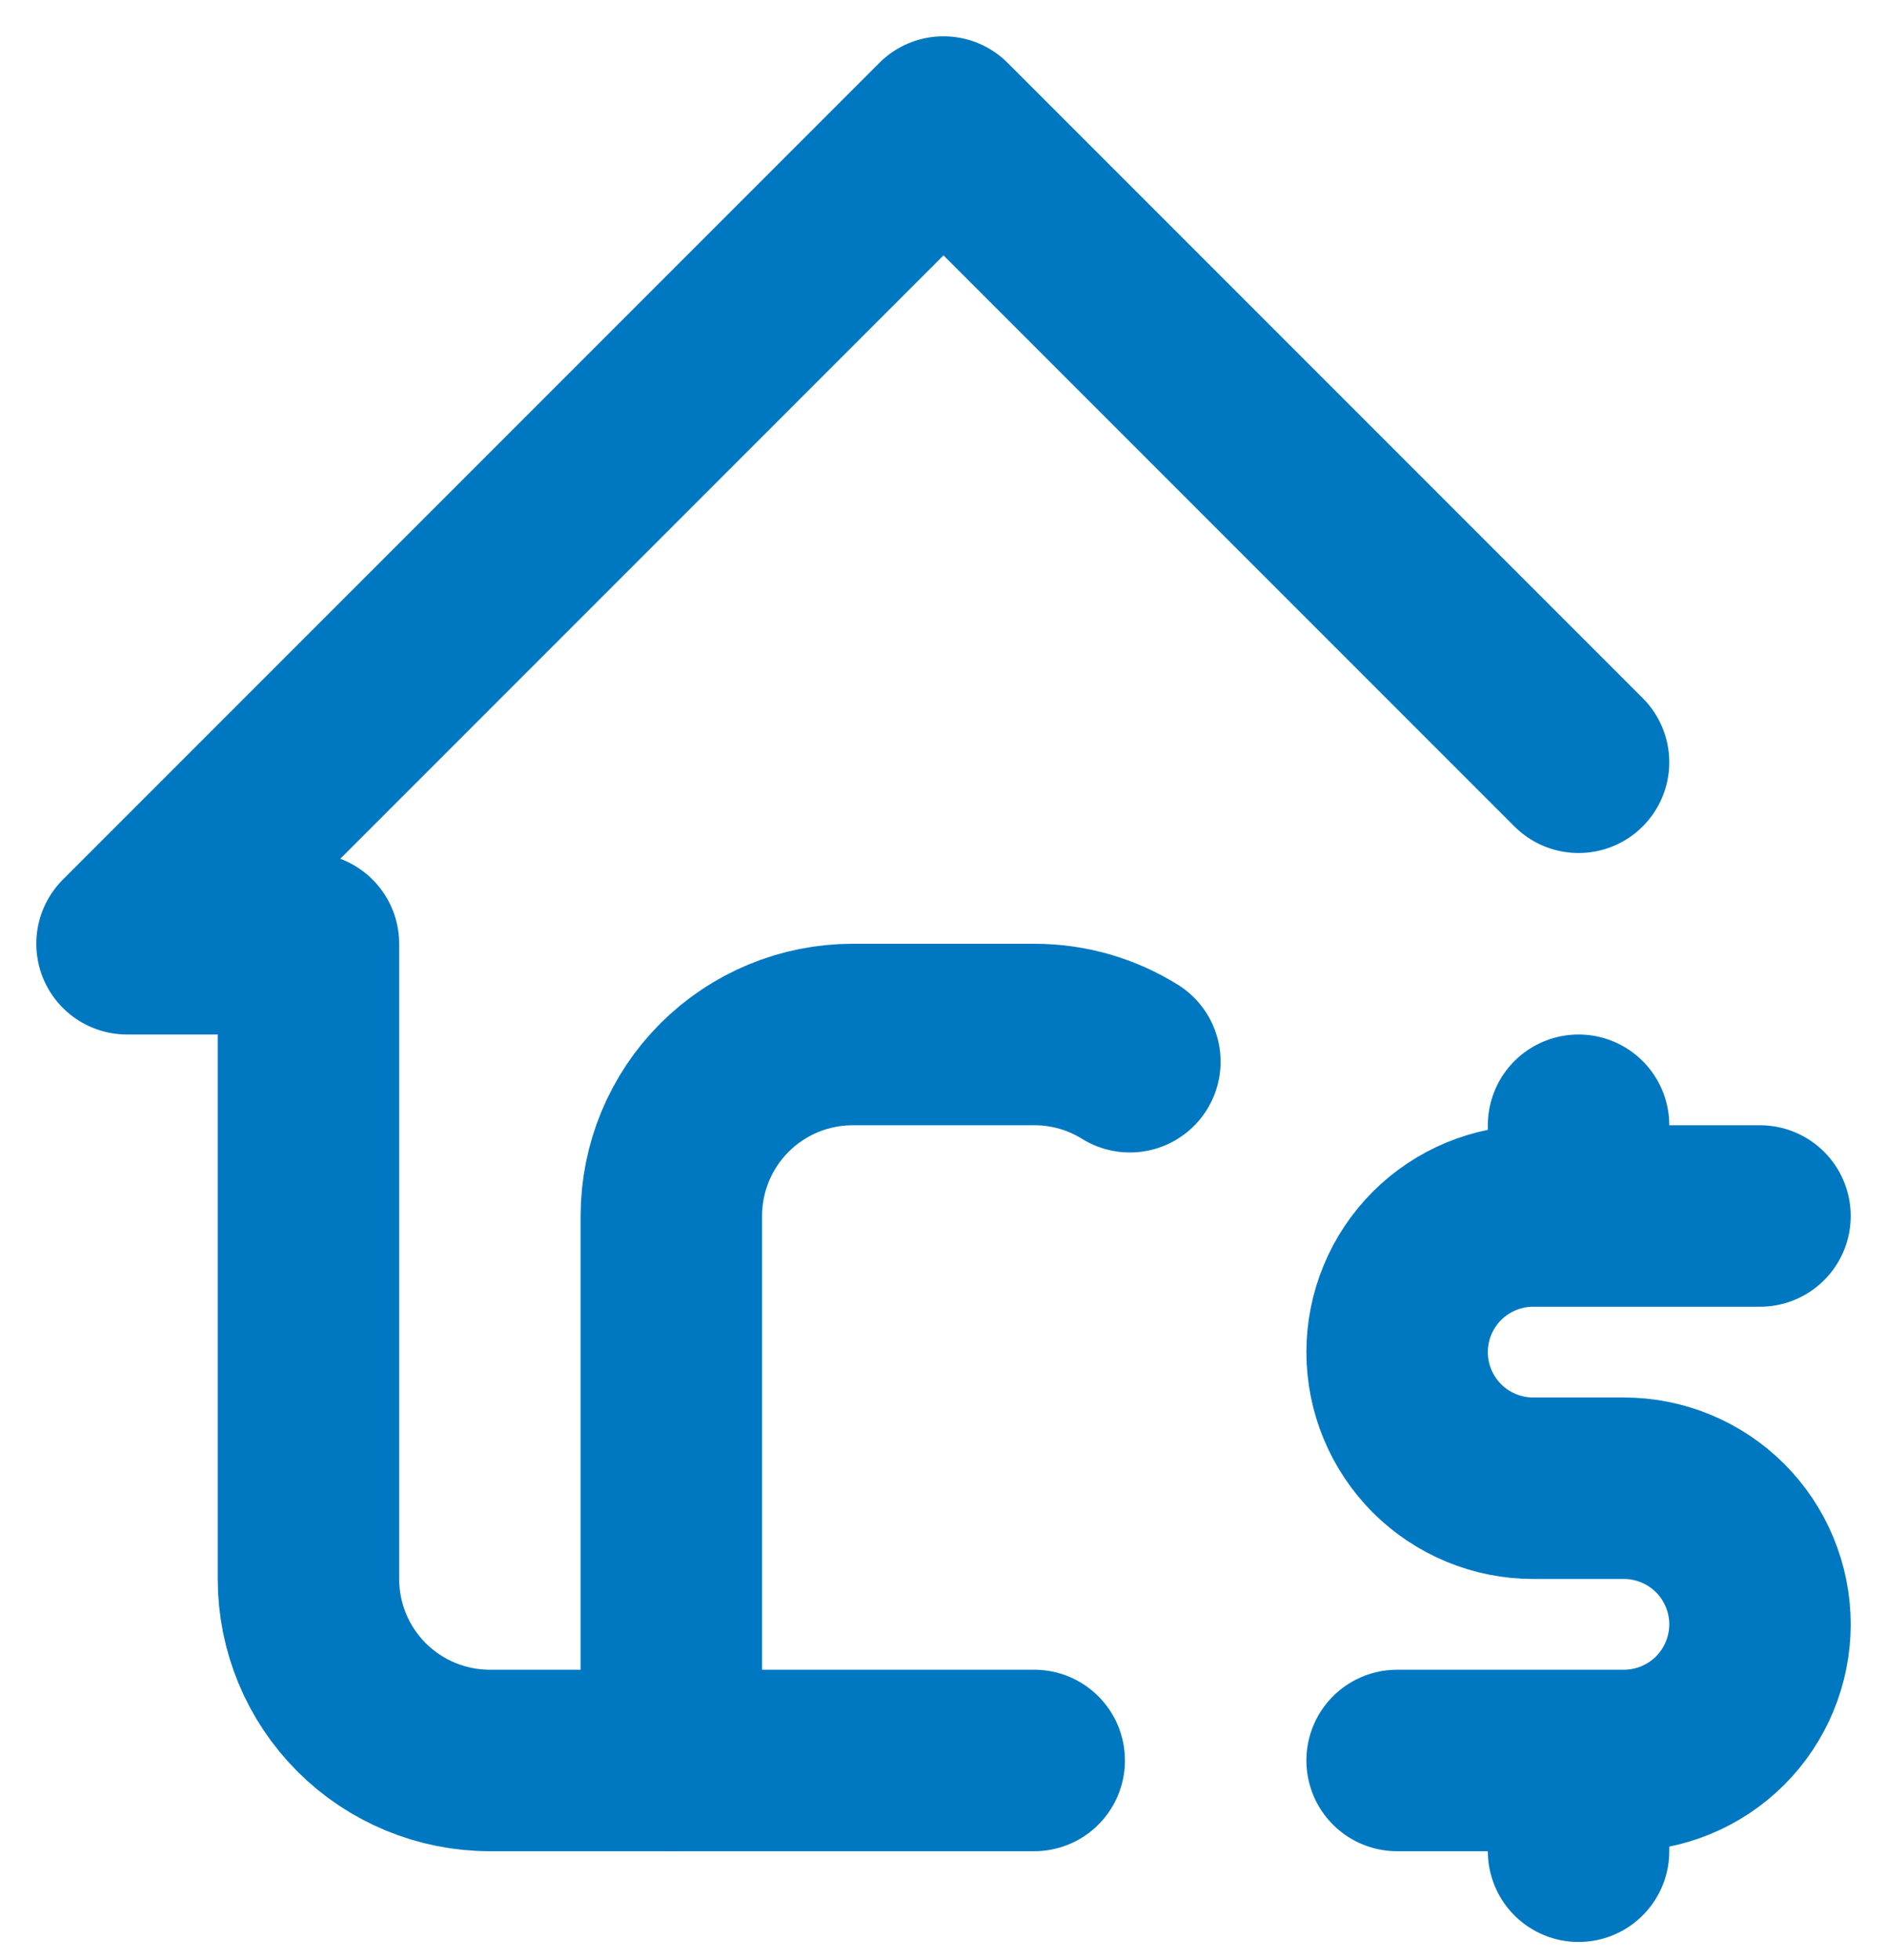
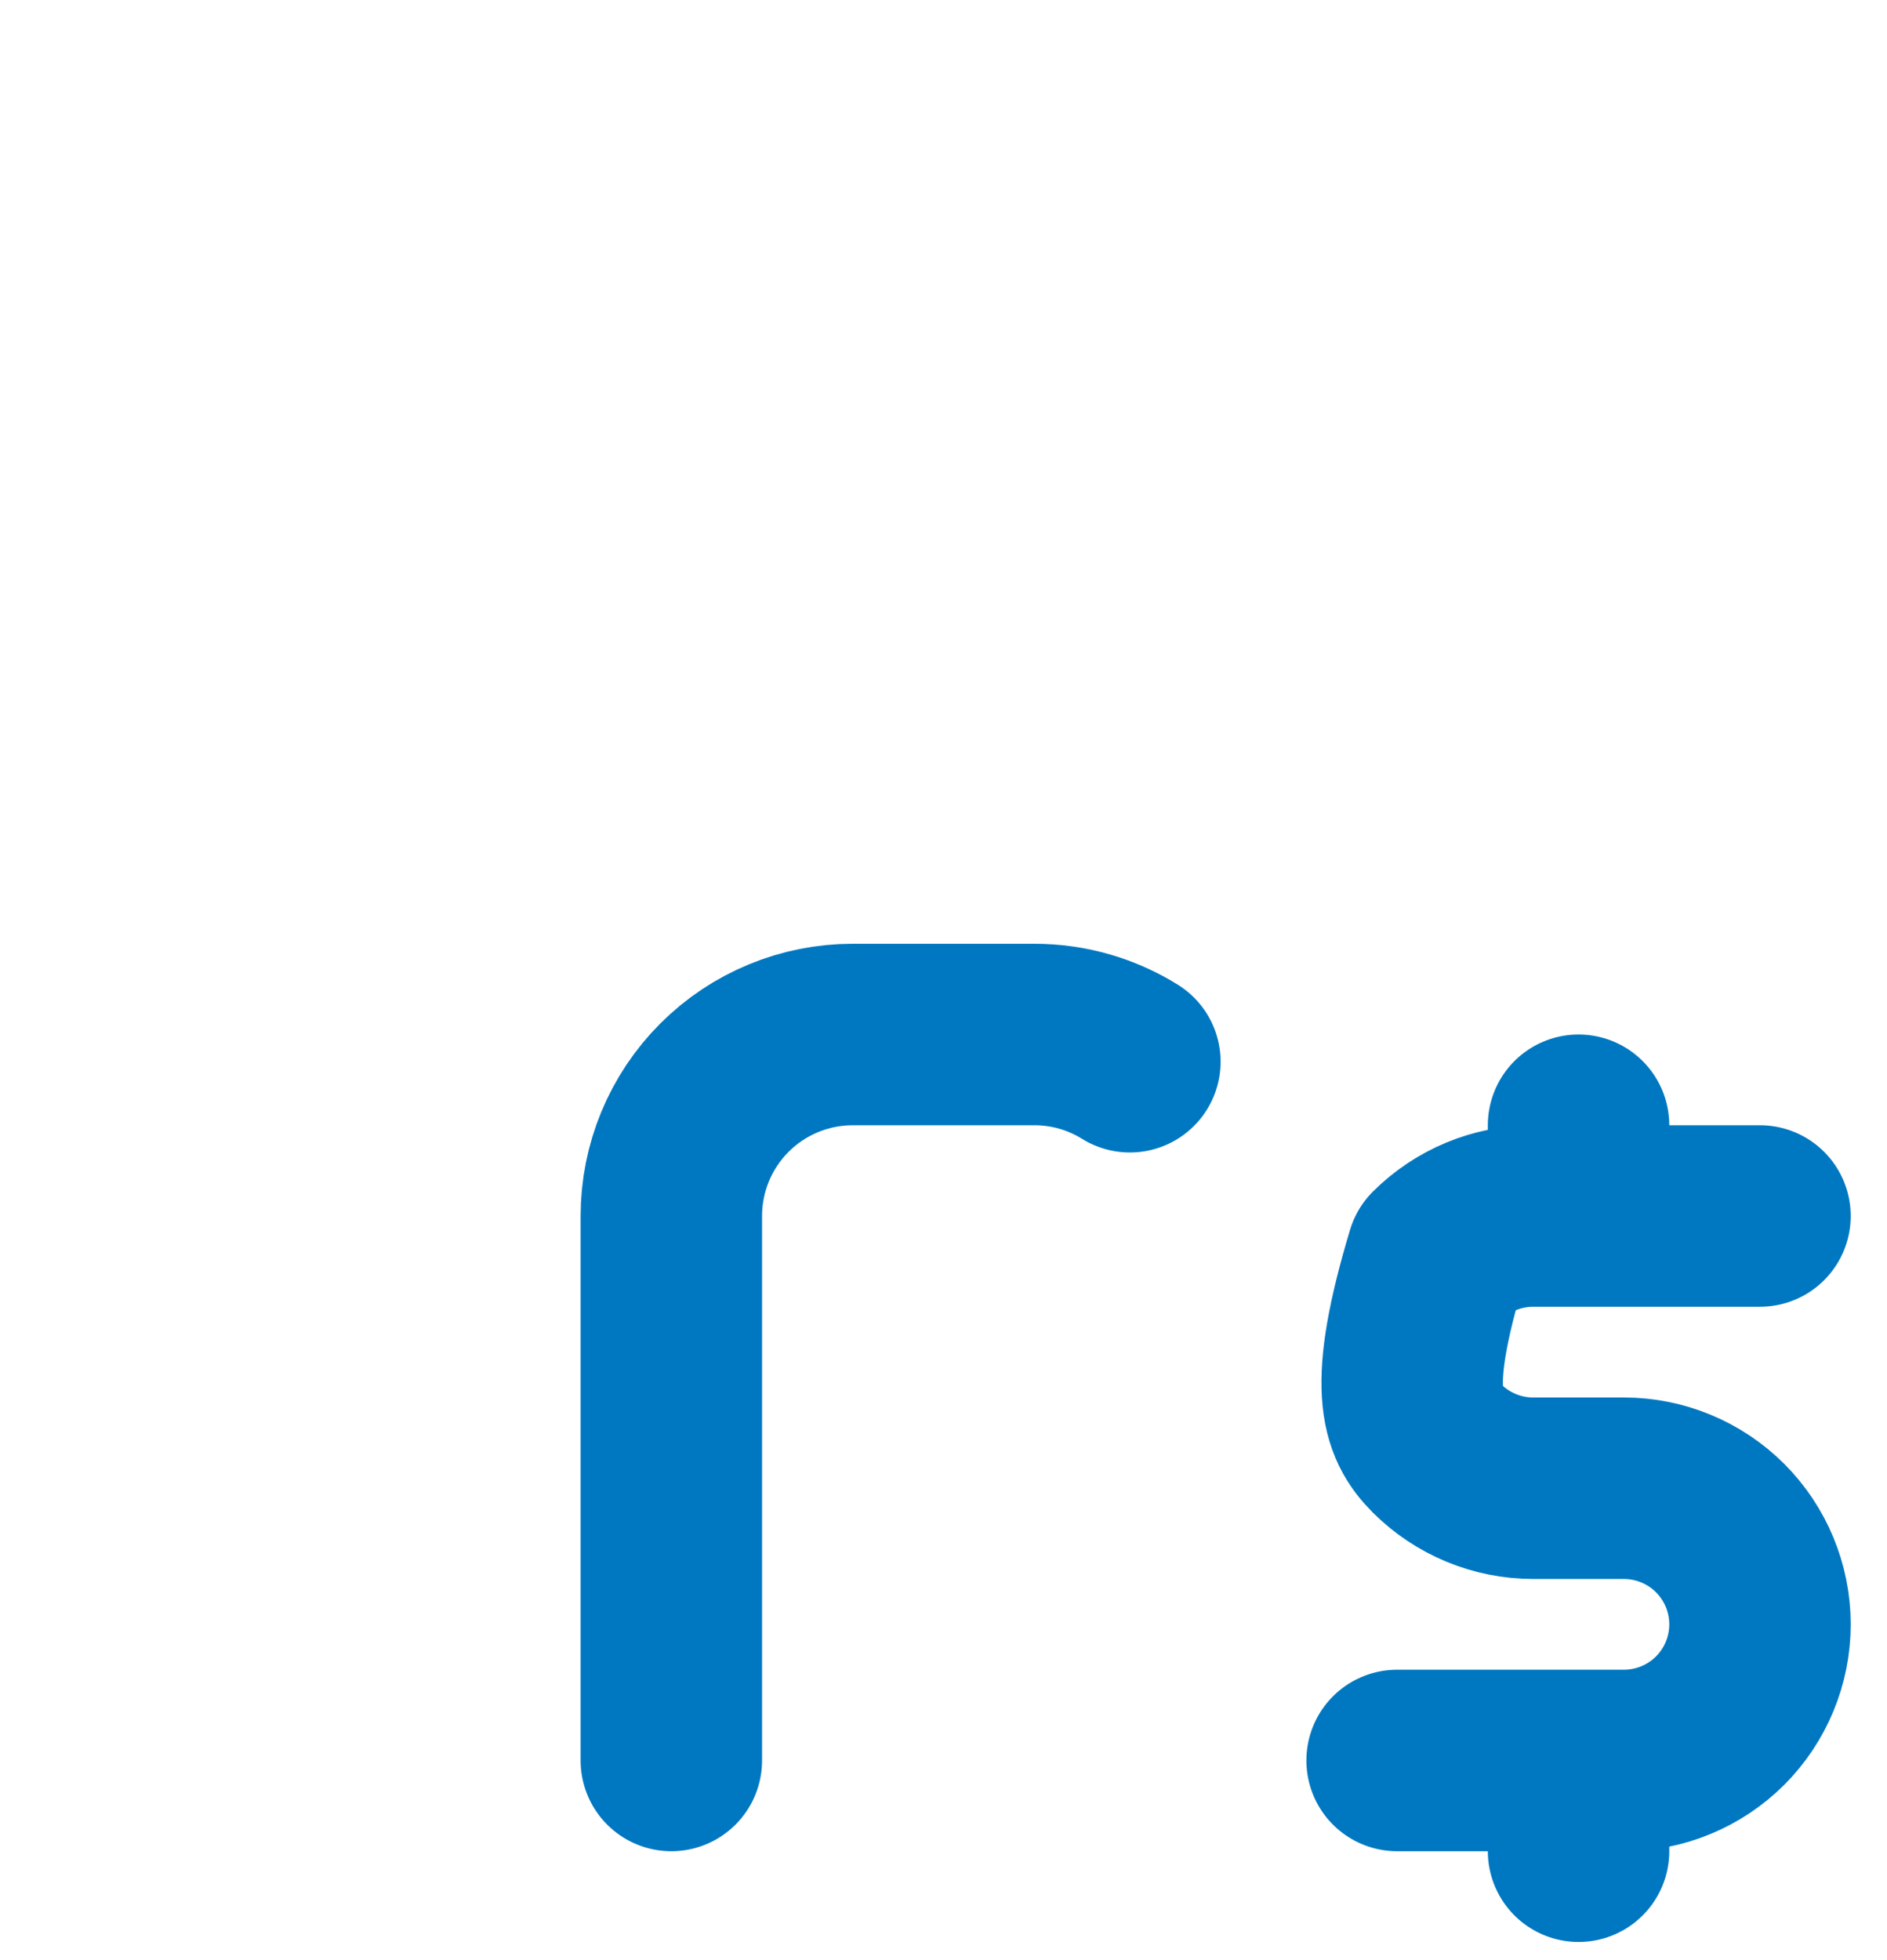
<svg xmlns="http://www.w3.org/2000/svg" width="26" height="27" viewBox="0 0 26 27" fill="none">
-   <path d="M21.75 10.5L13 1.75L1.75 13H4.25V21.75C4.25 22.413 4.513 23.049 4.982 23.518C5.451 23.987 6.087 24.25 6.75 24.25H14.25" stroke="#0078C1" stroke-width="2.5" stroke-linecap="round" stroke-linejoin="round" />
-   <path d="M9.25 24.25V16.75C9.25 16.087 9.513 15.451 9.982 14.982C10.451 14.513 11.087 14.25 11.75 14.25H14.25C14.734 14.25 15.185 14.387 15.568 14.625M24.25 16.75H21.125C20.628 16.75 20.151 16.948 19.799 17.299C19.448 17.651 19.25 18.128 19.25 18.625C19.25 19.122 19.448 19.599 19.799 19.951C20.151 20.302 20.628 20.5 21.125 20.5H22.375C22.872 20.5 23.349 20.698 23.701 21.049C24.052 21.401 24.25 21.878 24.25 22.375C24.25 22.872 24.052 23.349 23.701 23.701C23.349 24.052 22.872 24.25 22.375 24.25H19.25M21.75 24.25V25.5M21.75 15.5V16.75" stroke="#0078C1" stroke-width="2.5" stroke-linecap="round" stroke-linejoin="round" />
+   <path d="M9.25 24.25V16.75C9.25 16.087 9.513 15.451 9.982 14.982C10.451 14.513 11.087 14.25 11.75 14.25H14.25C14.734 14.25 15.185 14.387 15.568 14.625M24.25 16.75H21.125C20.628 16.75 20.151 16.948 19.799 17.299C19.25 19.122 19.448 19.599 19.799 19.951C20.151 20.302 20.628 20.5 21.125 20.5H22.375C22.872 20.5 23.349 20.698 23.701 21.049C24.052 21.401 24.25 21.878 24.25 22.375C24.25 22.872 24.052 23.349 23.701 23.701C23.349 24.052 22.872 24.25 22.375 24.25H19.25M21.75 24.25V25.5M21.75 15.5V16.75" stroke="#0078C1" stroke-width="2.5" stroke-linecap="round" stroke-linejoin="round" />
</svg>